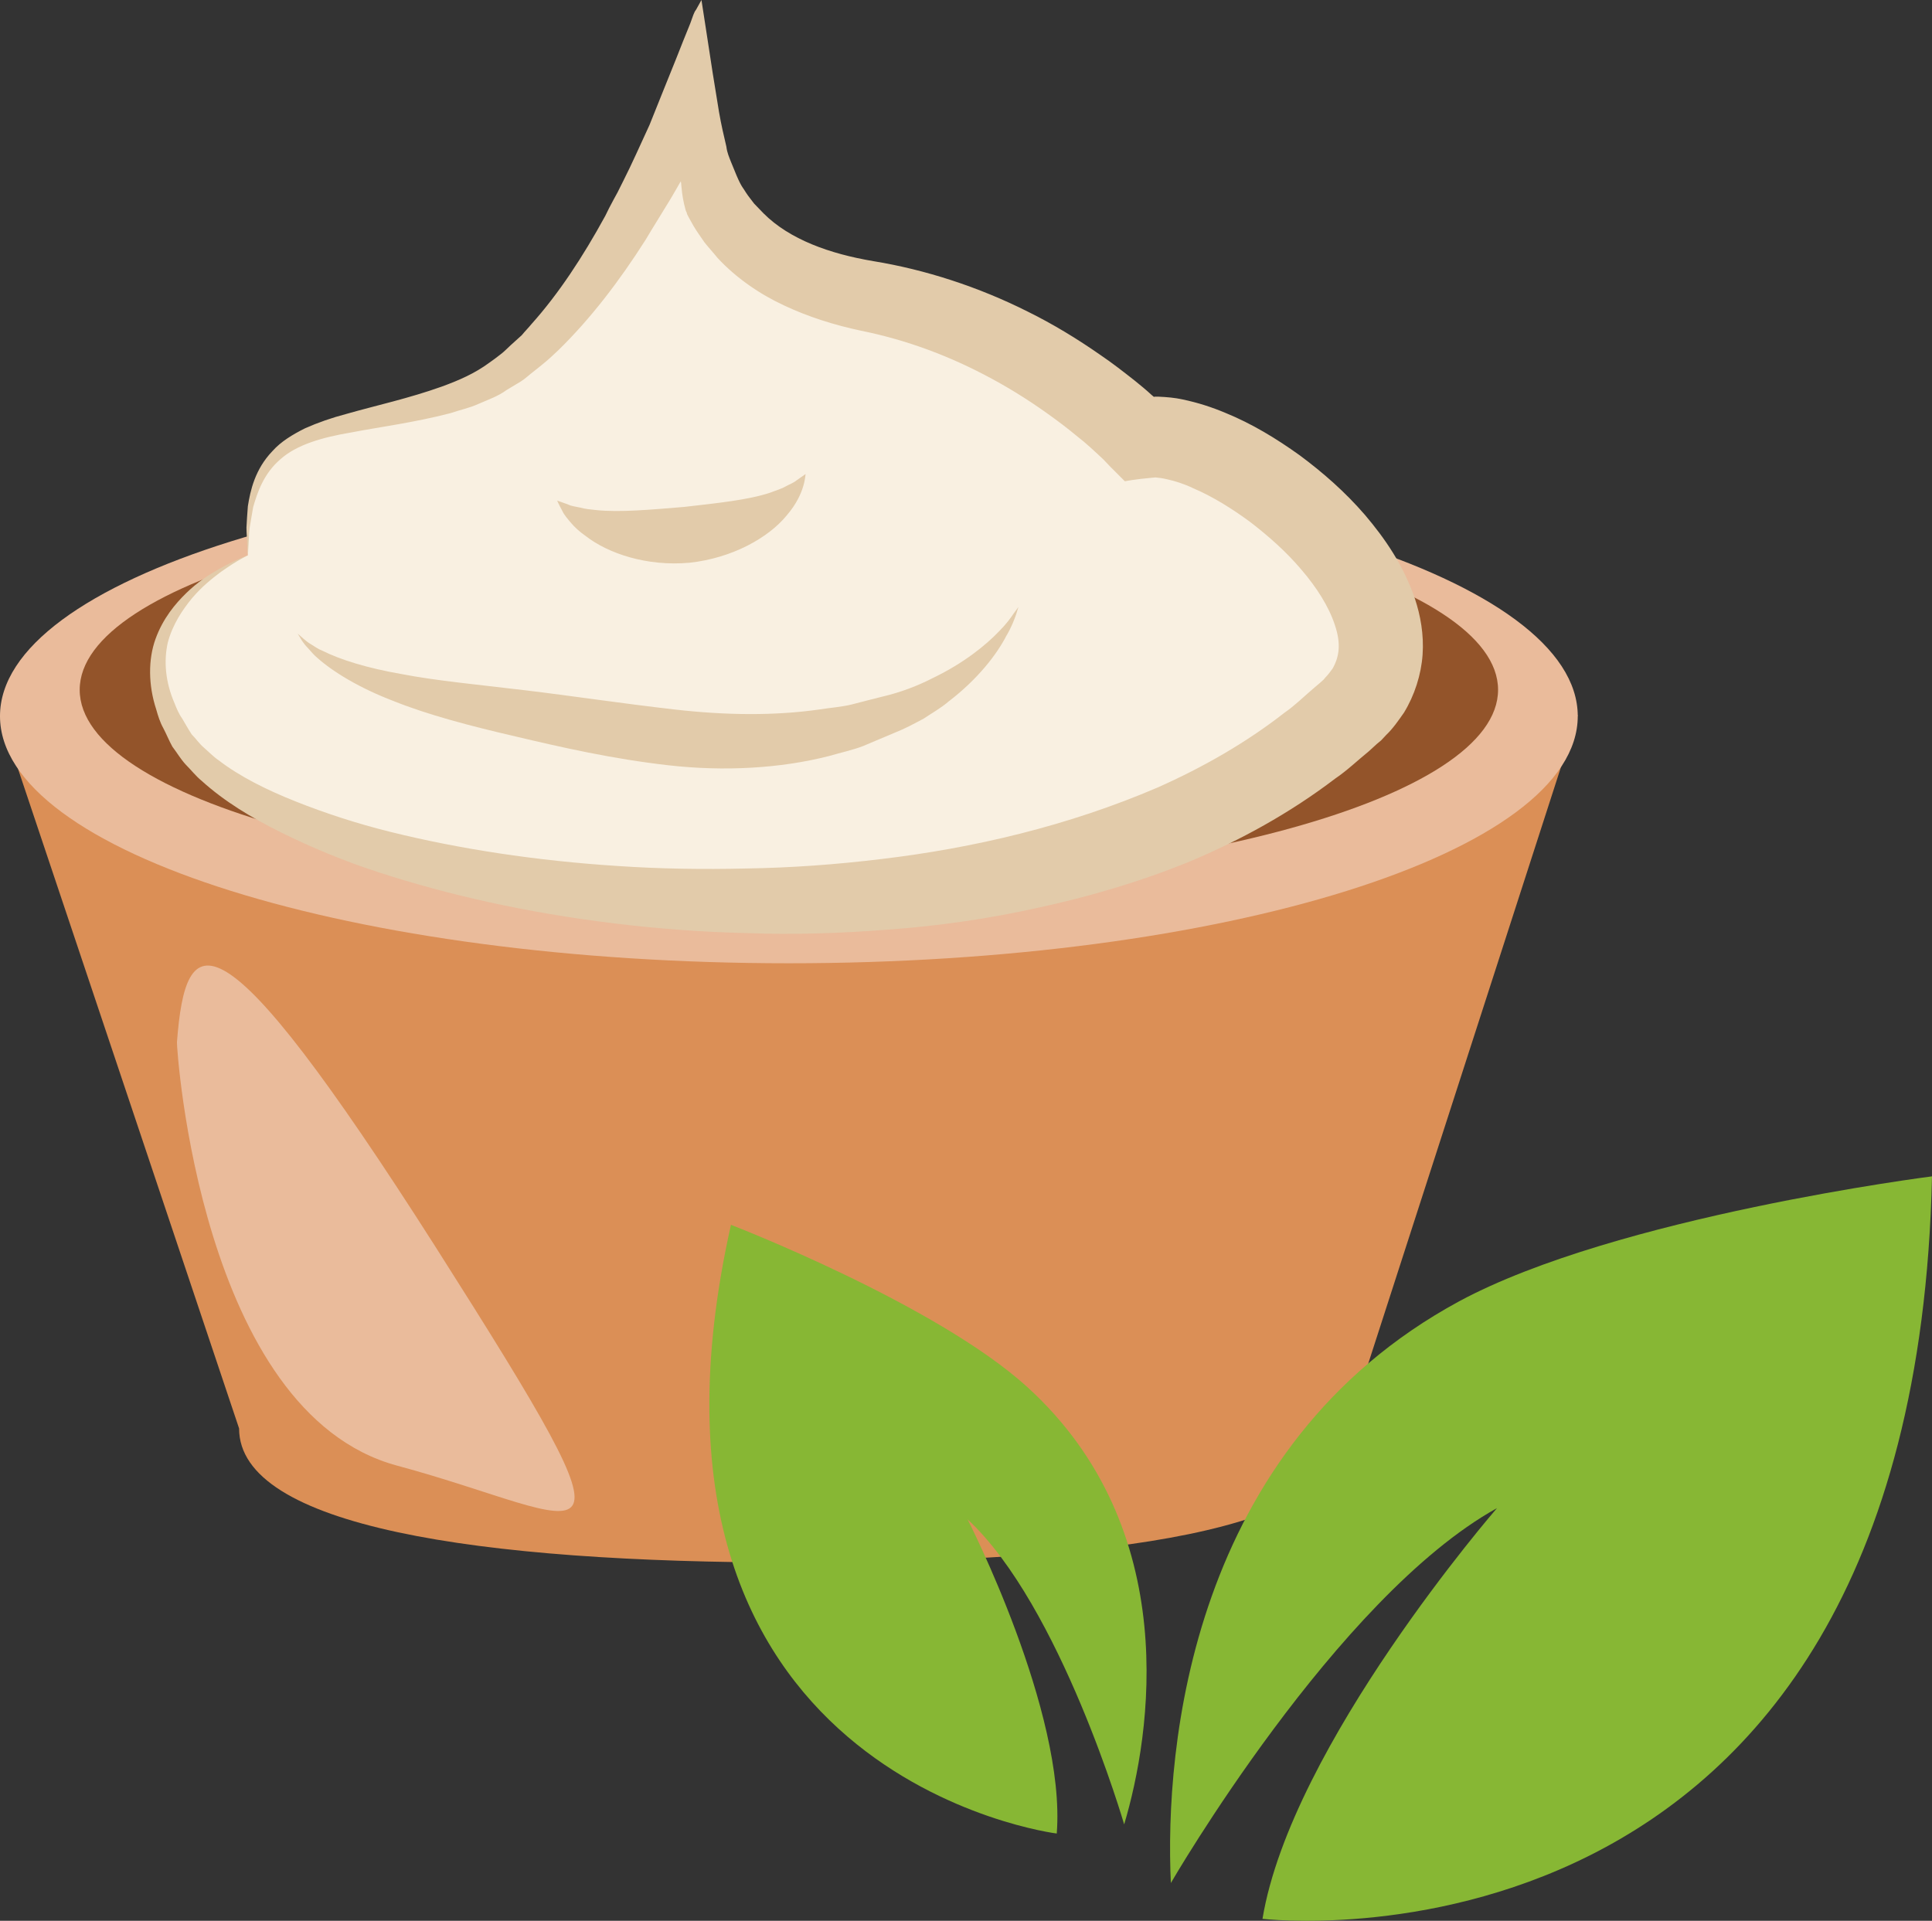
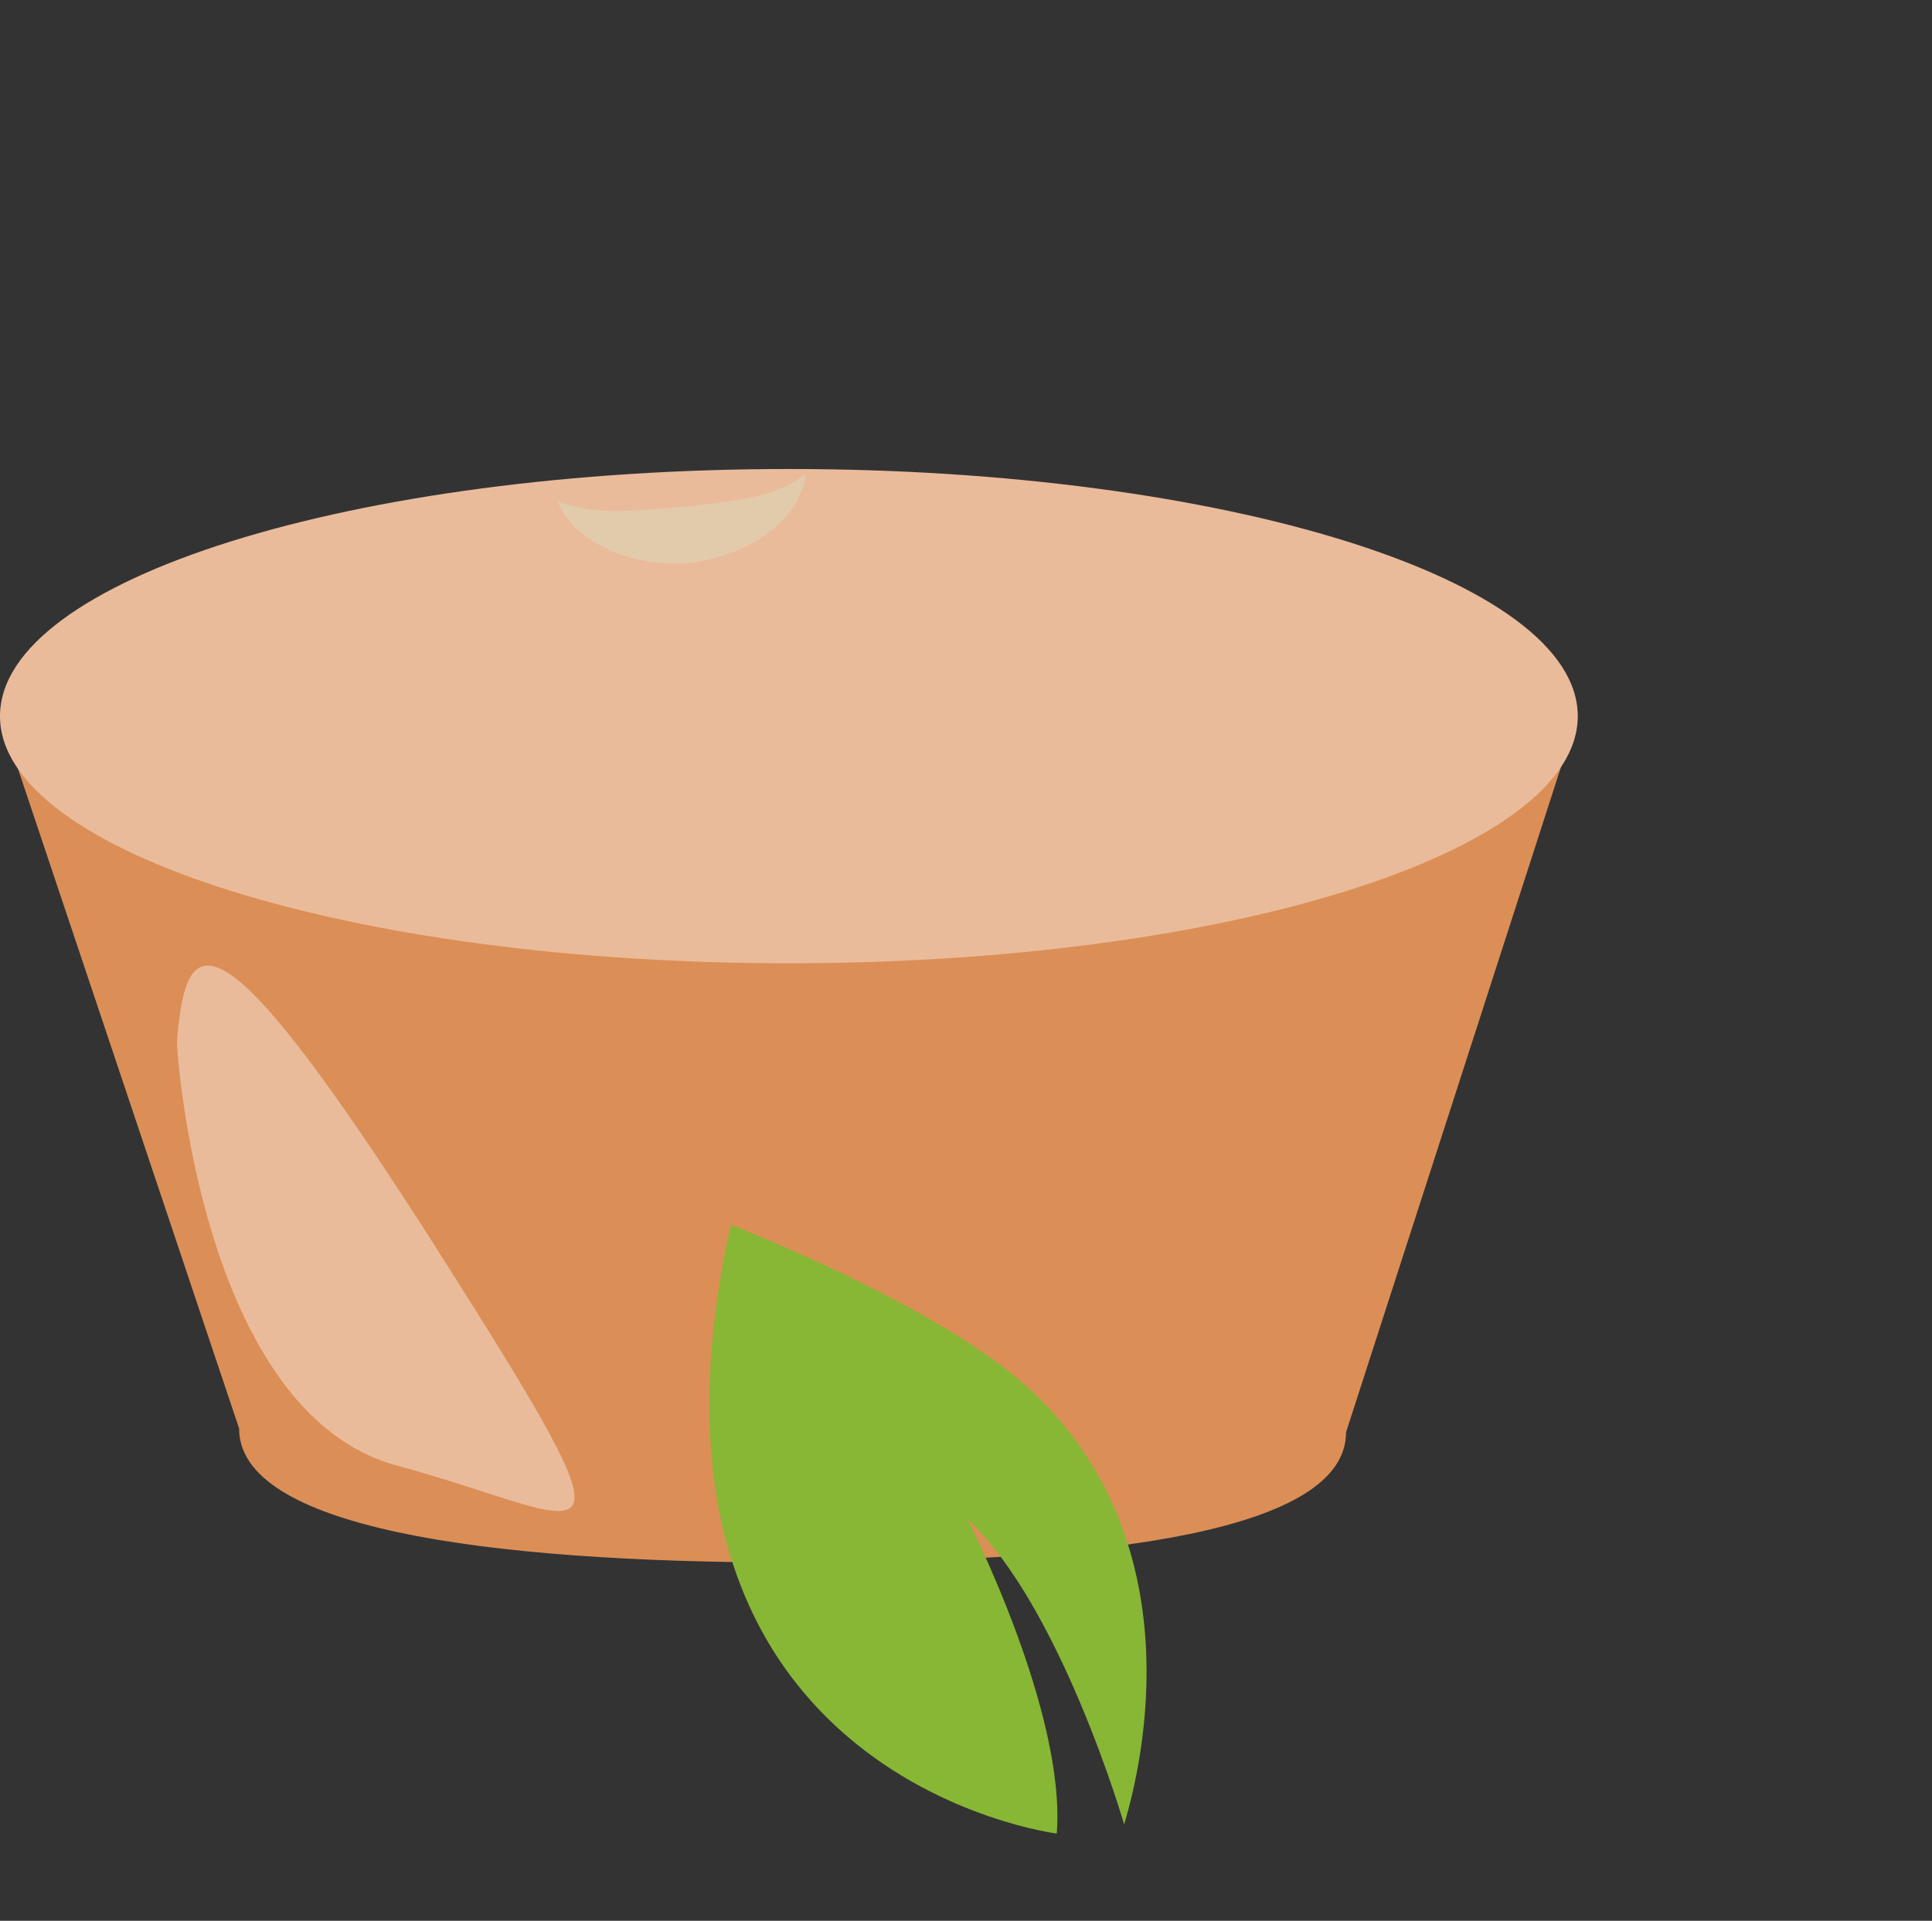
<svg xmlns="http://www.w3.org/2000/svg" id="svg29" viewBox="0 0 5503 5471.595" style="clip-rule:evenodd;fill-rule:evenodd;image-rendering:optimizeQuality;shape-rendering:geometricPrecision;text-rendering:geometricPrecision" version="1.1" height="54.716mm" width="55.03mm" xml:space="preserve">
  <rect x="0" y="0" width="5503" height="5471.595" fill="#333333" stroke="none" />
  <defs id="defs4">
    <style id="style2" type="text/css">
   
    .fil5 {fill:#87B734;fill-rule:nonzero}
    .fil2 {fill:#93542A;fill-rule:nonzero}
    .fil0 {fill:#DB8F56;fill-rule:nonzero}
    .fil4 {fill:#E2CBAA;fill-rule:nonzero}
    .fil1 {fill:#EABB9B;fill-rule:nonzero}
    .fil3 {fill:#F9F0E1;fill-rule:nonzero}
   
  </style>
  </defs>
  <g transform="translate(-7785,-11805)" id="Vrstva_x0020_1">
    <g id="_413491104">
      <path style="fill:#db8f56;fill-rule:nonzero" id="path7" d="m 7785,13842 681,2032 c 0,279 677,382 1581,382 903,0 1572,-92 1572,-371 l 660,-2043 z" class="fil0" />
      <path style="fill:#eabb9b;fill-rule:nonzero" id="path9" d="m 12279,13845 c 0,389 -1006,704 -2247,704 -1241,0 -2247,-315 -2247,-704 0,-389 1006,-704 2247,-704 1241,0 2247,315 2247,704 z" class="fil1" />
-       <path style="fill:#93542a;fill-rule:nonzero" id="path11" d="m 12052,13770 c 0,308 -904,558 -2020,558 -1116,0 -2020,-250 -2020,-558 0,-308 904,-558 2020,-558 1116,0 2020,250 2020,558 z" class="fil2" />
-       <path style="fill:#f9f0e1;fill-rule:nonzero" id="path13" d="m 8491,13387 c 0,0 -415,165 -190,524 285,452 2415,793 3336,-83 313,-298 -360,-833 -607,-774 0,0 -303,-321 -767,-404 -396,-71 -493,-298 -521,-548 0,0 -275,690 -626,821 -350,131 -644,36 -625,464 z" class="fil3" />
-       <path style="fill:#e2cbaa;fill-rule:nonzero" id="path15" d="m 8491,13387 c 0,0 -1,-12 -2,-35 0,-12 -2,-26 -2,-44 1,-17 2,-38 4,-61 7,-44 20,-105 70,-157 24,-27 57,-47 93,-65 36,-16 76,-30 118,-41 84,-24 177,-44 272,-78 49,-18 93,-37 135,-68 10,-7 21,-15 31,-23 11,-8 20,-18 30,-27 10,-9 21,-19 31,-28 9,-11 19,-21 28,-32 77,-86 146,-191 210,-308 7,-15 15,-30 23,-45 l 12,-22 16,-32 c 25,-49 49,-104 75,-160 25,-62 50,-125 76,-189 13,-33 26,-66 40,-100 l 9,-25 c 2,-5 3,-7 4,-9 l 4,-6 15,-27 c 11,69 21,138 32,208 6,37 12,74 18,111 l 5,27 5,24 11,48 c 2,17 8,30 13,43 l 16,39 c 15,35 19,35 27,49 7,11 15,20 23,31 l 27,28 c 74,74 188,115 313,136 147,24 299,73 440,144 71,35 140,77 206,123 34,23 66,48 99,74 16,13 32,26 47,40 l 6,5 c 0,0 0,0 0,0 v 0 l 1,1 c 1,-1 0,-1 2,-1 h 11 c 23,1 47,3 69,8 43,9 83,22 121,38 76,31 145,73 212,121 66,49 129,104 186,170 56,66 109,142 142,238 16,48 26,103 22,160 -4,57 -23,116 -53,165 -16,23 -32,46 -51,64 l -14,15 -12,10 -23,21 c -32,26 -62,55 -96,78 -130,99 -271,176 -414,236 -144,59 -290,101 -433,132 -144,32 -286,52 -425,62 -138,11 -274,15 -405,10 -131,-3 -258,-13 -380,-28 -244,-30 -468,-80 -667,-145 -99,-32 -192,-71 -277,-113 -85,-42 -163,-89 -228,-148 -16,-13 -30,-31 -45,-46 -14,-15 -25,-34 -38,-51 -10,-18 -17,-36 -26,-53 -9,-16 -15,-35 -20,-53 -23,-70 -23,-143 -2,-201 21,-58 56,-100 88,-131 33,-32 65,-52 91,-67 53,-30 84,-40 84,-40 0,0 -29,13 -78,48 -24,18 -53,41 -81,74 -27,33 -55,74 -69,126 -12,53 -7,113 19,173 6,15 12,30 22,44 9,15 17,30 27,45 12,12 21,26 35,38 14,12 26,25 42,36 60,46 136,84 219,117 83,33 174,63 271,87 194,48 413,82 648,97 118,8 240,10 366,7 125,-2 253,-11 384,-27 261,-31 531,-94 787,-204 128,-57 251,-127 361,-213 29,-20 54,-45 81,-68 l 20,-17 10,-9 5,-6 c 9,-9 15,-18 21,-26 19,-34 24,-71 6,-124 -17,-52 -52,-107 -95,-157 -43,-51 -94,-96 -146,-136 -53,-39 -108,-73 -162,-96 -27,-13 -53,-21 -76,-26 -13,-3 -22,-4 -32,-5 l -40,4 c -16,2 -32,4 -47,7 l -41,-41 -20,-21 -16,-15 c -13,-12 -26,-24 -39,-35 -28,-23 -55,-45 -84,-66 -57,-42 -116,-80 -177,-113 -121,-66 -246,-112 -375,-138 -75,-16 -149,-39 -219,-72 -69,-32 -136,-78 -189,-135 -12,-15 -25,-29 -37,-44 -11,-16 -22,-31 -32,-48 -8,-14 -22,-39 -18,-35 -2,-4 -4,-8 -5,-13 -5,-18 -9,-39 -11,-63 l -1,-11 c -1,-1 0,-6 -1,-4 l -2,3 -8,14 c -6,10 -12,21 -18,31 -24,40 -49,79 -72,118 -75,118 -157,225 -248,314 -12,11 -23,22 -35,32 -12,10 -24,20 -37,30 -12,9 -23,20 -36,28 -13,8 -27,16 -40,24 -24,18 -54,28 -81,40 -27,12 -53,17 -79,26 -104,27 -200,39 -283,55 -83,14 -155,35 -201,76 -48,41 -66,95 -78,137 -4,22 -7,42 -10,59 -2,17 -2,31 -3,43 -1,23 -2,35 -2,35 z" class="fil4" />
-       <path style="fill:#e2cbaa;fill-rule:nonzero" id="path17" d="m 10686,13534 c 0,0 -3,8 -7,22 -5,14 -13,36 -28,61 -27,52 -80,122 -165,187 -21,18 -46,32 -70,48 -26,14 -54,29 -82,40 -29,12 -59,25 -90,38 -31,12 -65,19 -99,29 -138,35 -297,44 -456,26 -159,-18 -304,-51 -435,-82 -130,-30 -251,-62 -348,-101 -97,-37 -172,-83 -216,-122 -11,-9 -20,-20 -27,-28 -8,-8 -14,-16 -18,-22 -8,-13 -12,-20 -12,-20 0,0 6,5 17,15 6,5 13,11 22,16 10,6 19,13 32,18 50,25 126,49 224,66 98,19 216,30 350,46 134,16 279,38 428,55 148,17 287,18 413,0 31,-5 62,-7 91,-14 30,-8 59,-15 86,-22 56,-13 104,-32 147,-54 87,-42 150,-93 188,-133 20,-20 33,-38 41,-50 9,-12 14,-19 14,-19 z" class="fil4" />
      <path style="fill:#e2cbaa;fill-rule:nonzero" id="path19" d="m 10080,13155 c -2,-2 2,53 -54,118 -52,64 -156,122 -277,135 -121,11 -232,-26 -297,-77 -17,-12 -30,-24 -41,-37 -10,-12 -19,-22 -24,-33 -11,-20 -15,-30 -15,-30 0,0 11,4 31,11 9,5 22,6 35,9 13,4 28,5 45,7 66,7 155,-1 251,-9 96,-11 184,-20 246,-41 15,-6 30,-10 42,-17 11,-6 24,-11 31,-17 17,-12 27,-19 27,-19 z" class="fil4" />
      <path style="fill:#eabb9b;fill-rule:nonzero" id="path21" d="m 8289,14774 c -1,18 67,1055 627,1206 560,151 735,361 109,-624 -627,-984 -711,-906 -736,-582 z" class="fil1" />
    </g>
    <path style="fill:#87b734;fill-rule:nonzero" id="path24" d="m 10795,17028 c 0,0 -1281,-159 -928,-1734 0,0 583,225 844,462 445,405 352,992 276,1246 0,0 -181,-623 -446,-869 0,0 281,549 254,895 z" class="fil5" />
-     <path style="fill:#87b734;fill-rule:nonzero" id="path26" d="m 11381,17271 c 0,0 1855,221 1907,-2115 0,0 -898,114 -1347,356 -766,415 -839,1272 -821,1657 0,0 471,-814 929,-1068 0,0 -586,675 -668,1170 z" class="fil5" />
+     <path style="fill:#87b734;fill-rule:nonzero" id="path26" d="m 11381,17271 z" class="fil5" />
  </g>
</svg>